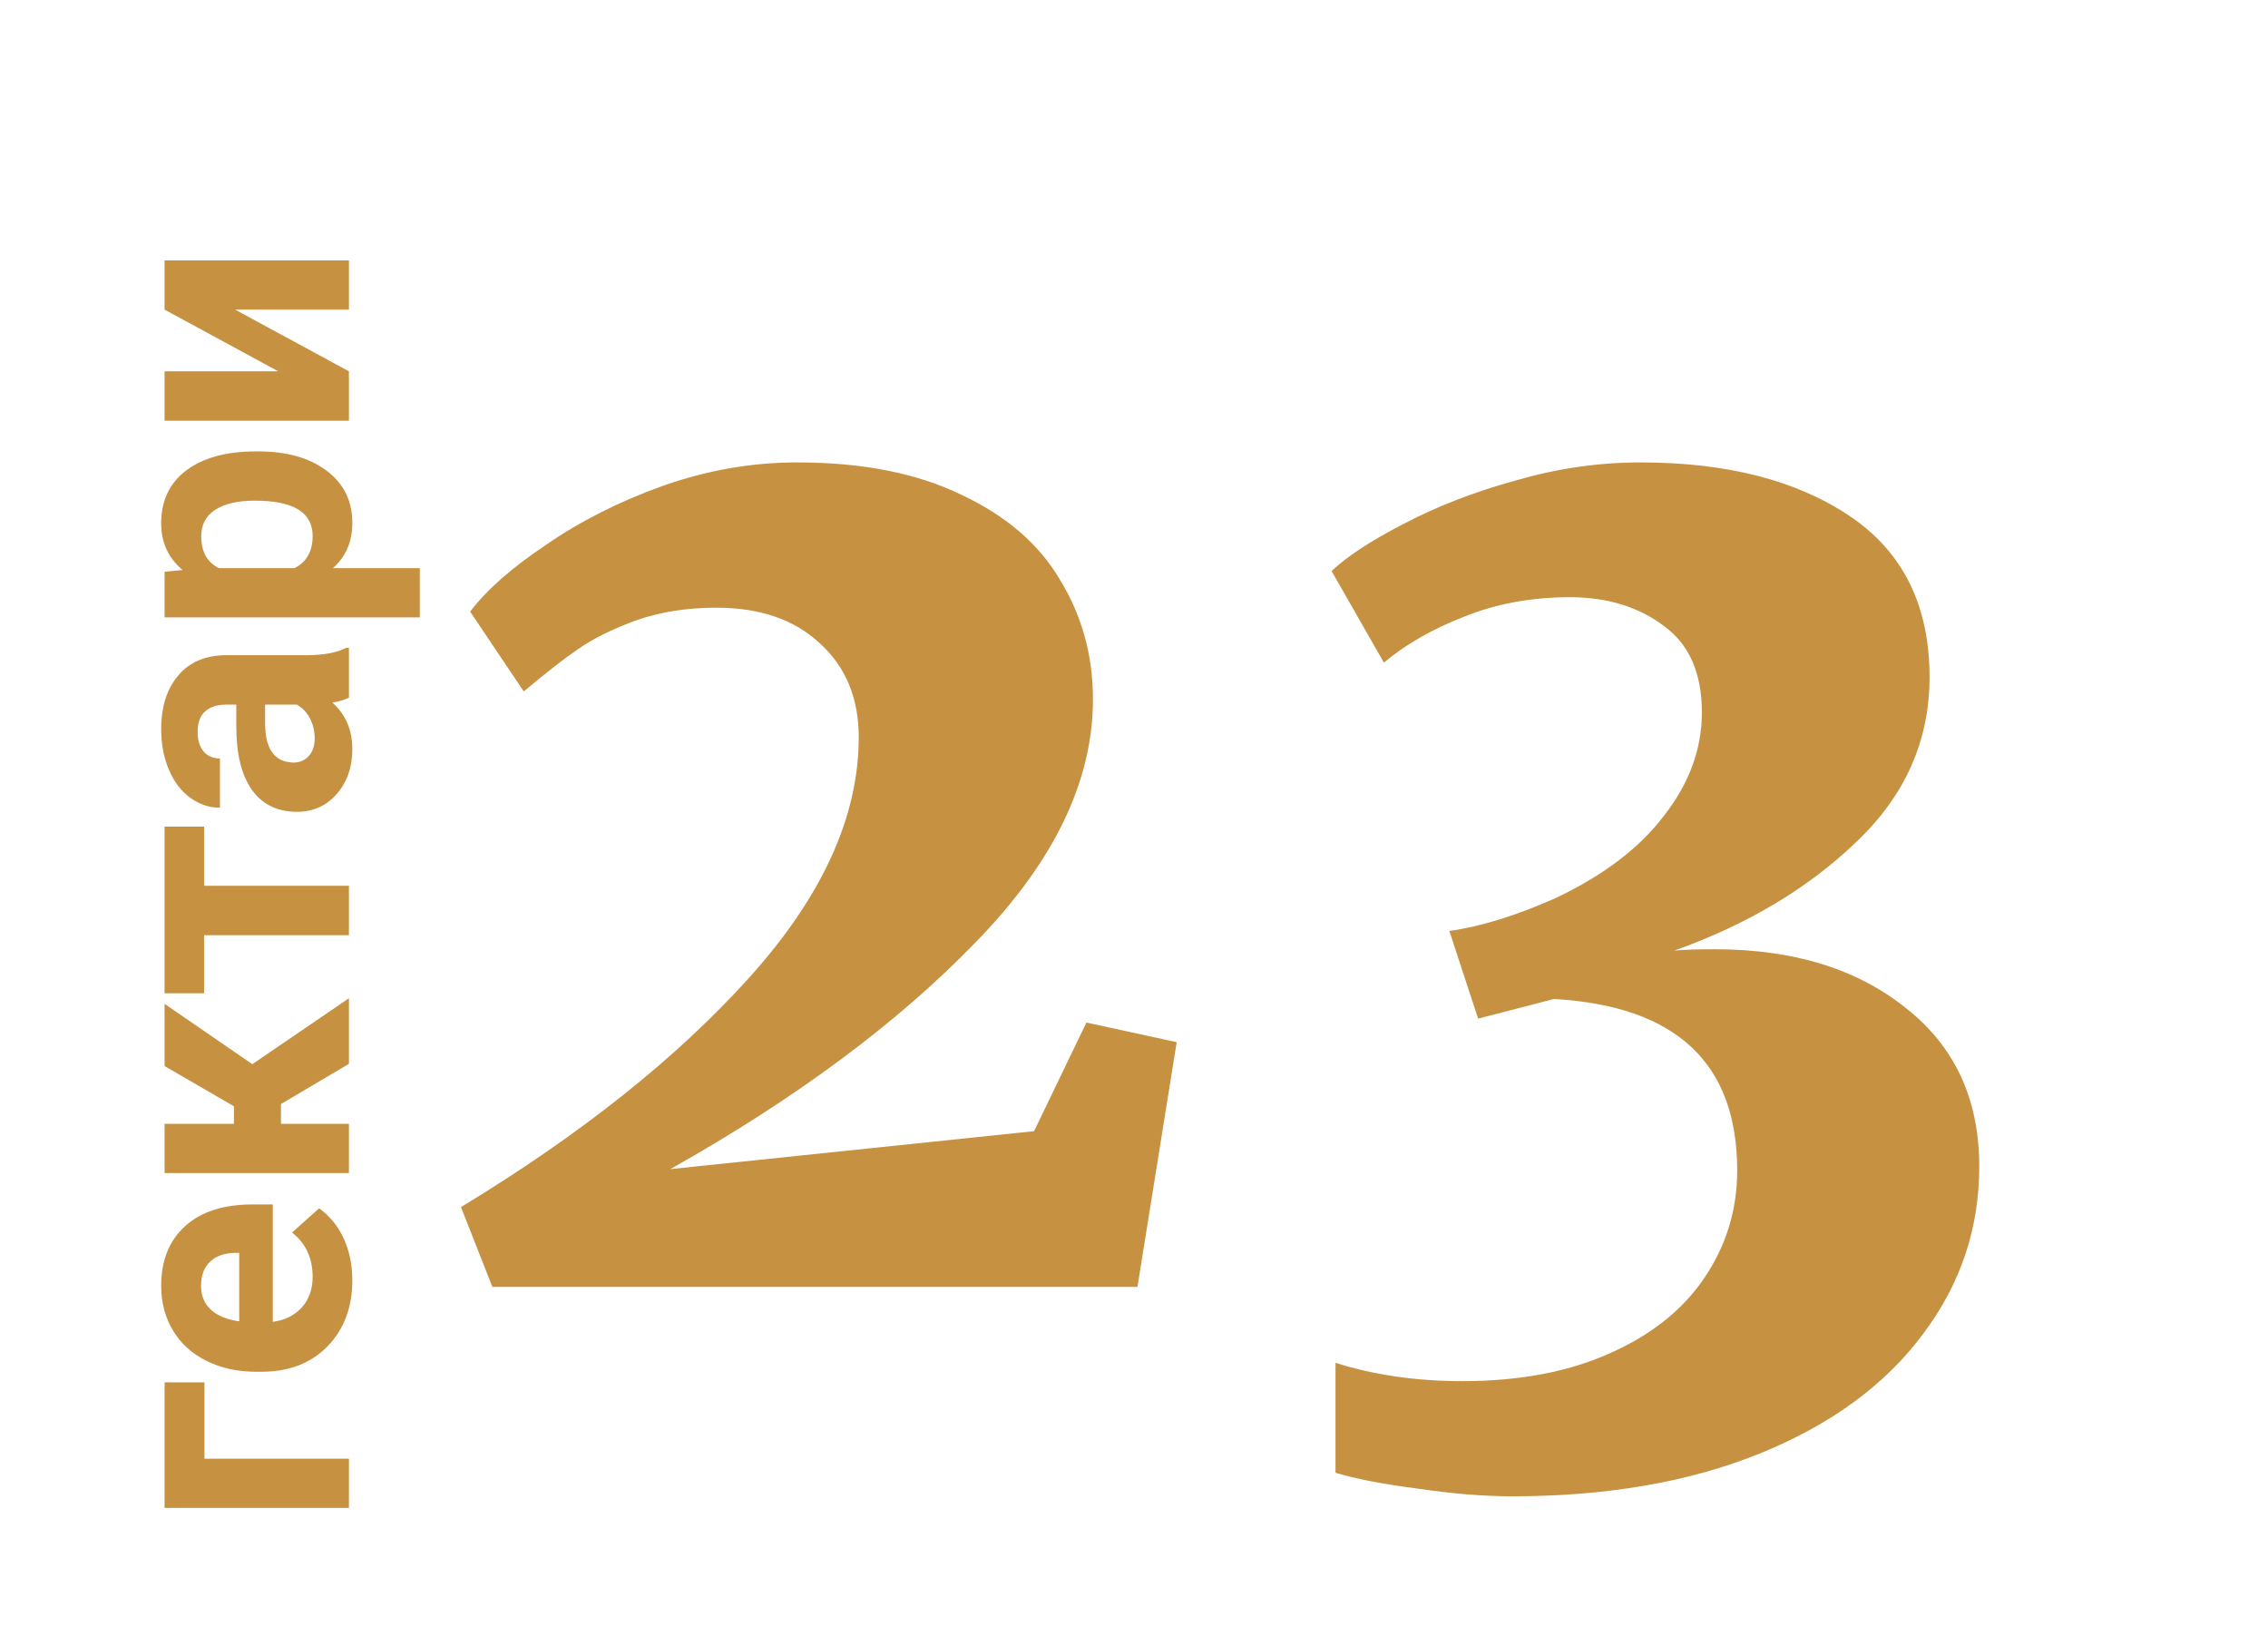
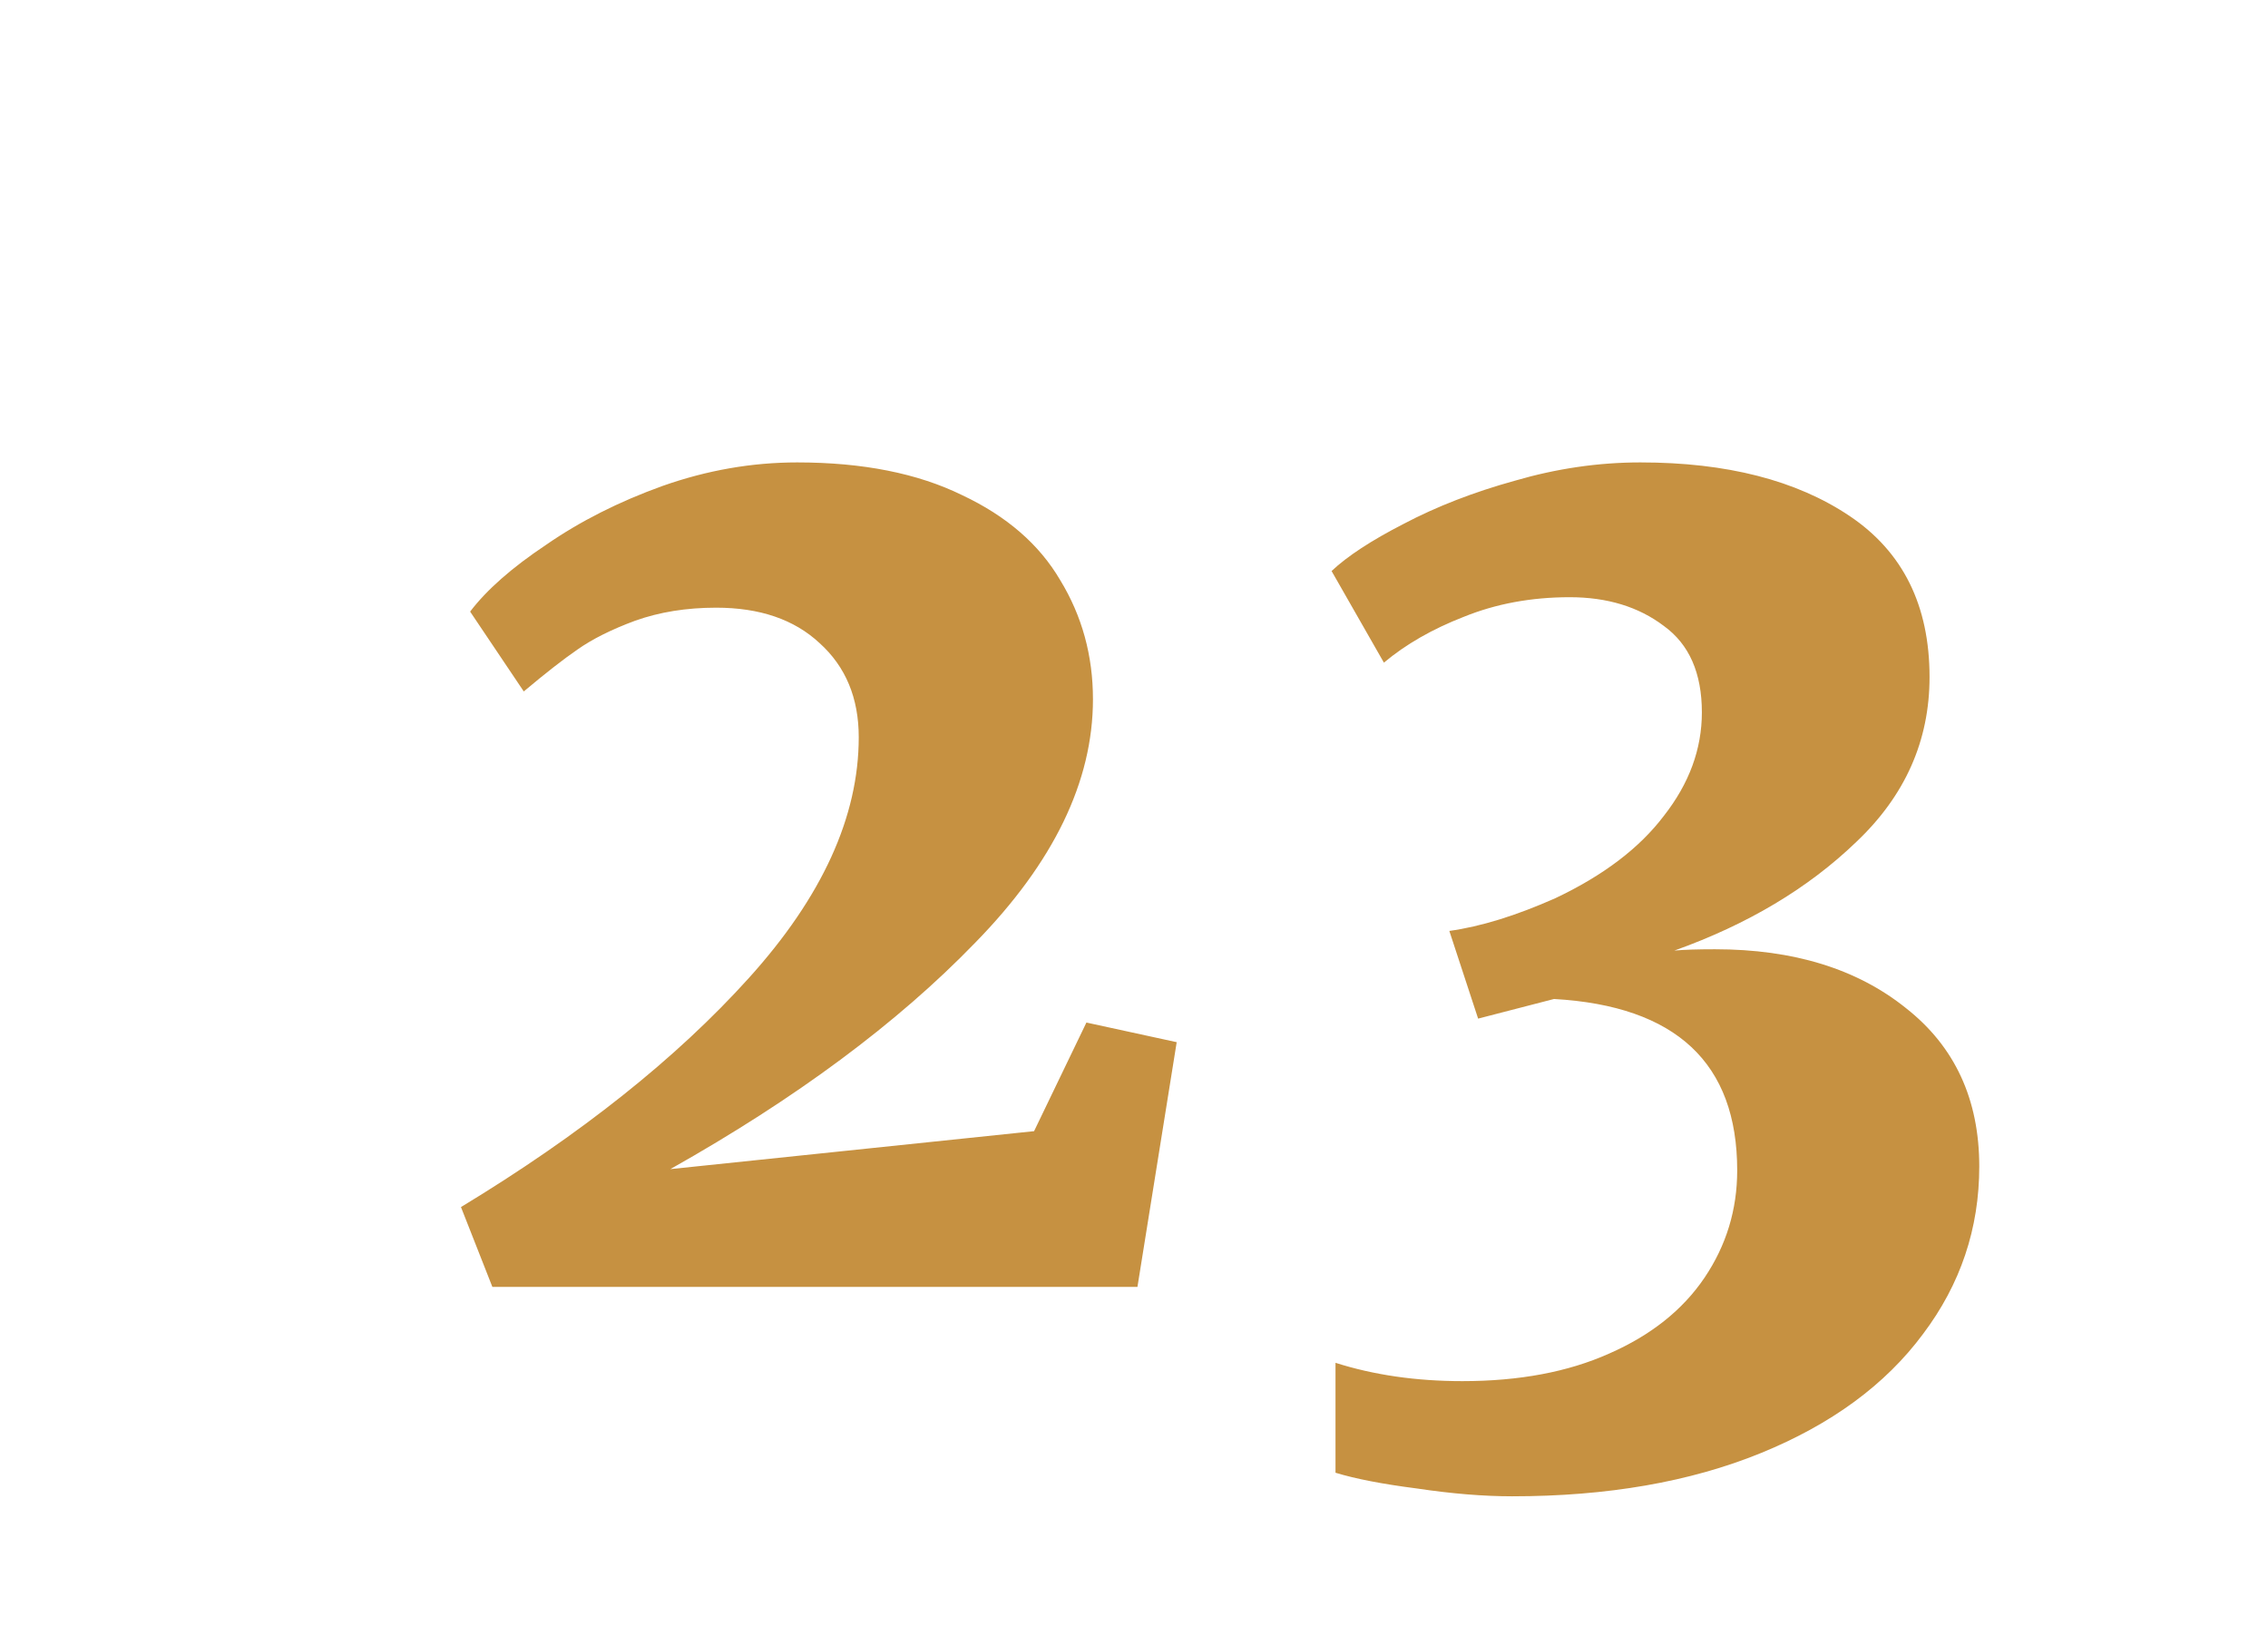
<svg xmlns="http://www.w3.org/2000/svg" width="104" height="75" viewBox="0 0 104 75" fill="none">
  <path d="M21.138 55.34C26.618 52.02 31.018 48.52 34.338 44.84C37.698 41.12 39.378 37.44 39.378 33.8C39.378 32 38.778 30.56 37.578 29.48C36.418 28.4 34.838 27.86 32.838 27.86C31.478 27.86 30.238 28.06 29.118 28.46C28.038 28.86 27.158 29.3 26.478 29.78C25.838 30.22 25.018 30.86 24.018 31.7L21.558 28.04C22.318 27.04 23.478 26.02 25.038 24.98C26.598 23.9 28.378 23 30.378 22.28C32.418 21.56 34.478 21.2 36.558 21.2C39.558 21.2 42.078 21.7 44.118 22.7C46.158 23.66 47.658 24.96 48.618 26.6C49.618 28.24 50.118 30.06 50.118 32.06C50.118 35.82 48.318 39.54 44.718 43.22C41.158 46.9 36.498 50.36 30.738 53.6L47.418 51.86L49.818 46.88L53.958 47.78L52.158 59H22.578L21.138 55.34ZM69.34 68.6C68.02 68.6 66.56 68.48 64.96 68.24C63.4 68.04 62.16 67.8 61.24 67.52V62.48C63 63.04 64.94 63.32 67.06 63.32C69.66 63.32 71.9 62.9 73.78 62.06C75.7 61.22 77.16 60.06 78.16 58.58C79.16 57.1 79.66 55.46 79.66 53.66C79.66 48.74 76.86 46.12 71.26 45.8L67.78 46.7L66.46 42.68C67.9 42.48 69.52 41.98 71.32 41.18C73.52 40.14 75.18 38.88 76.3 37.4C77.46 35.92 78.04 34.34 78.04 32.66C78.04 30.86 77.46 29.54 76.3 28.7C75.14 27.82 73.7 27.38 71.98 27.38C70.22 27.38 68.6 27.68 67.12 28.28C65.68 28.84 64.46 29.54 63.46 30.38L61.06 26.18C61.78 25.5 62.88 24.78 64.36 24.02C65.88 23.22 67.58 22.56 69.46 22.04C71.38 21.48 73.3 21.2 75.22 21.2C79.18 21.2 82.38 22.02 84.82 23.66C87.26 25.3 88.48 27.76 88.48 31.04C88.48 33.96 87.36 36.48 85.12 38.6C82.92 40.72 80.14 42.38 76.78 43.58C77.22 43.54 77.84 43.52 78.64 43.52C82.24 43.52 85.16 44.42 87.4 46.22C89.64 47.98 90.76 50.4 90.76 53.48C90.76 56.32 89.9 58.88 88.18 61.16C86.46 63.48 83.98 65.3 80.74 66.62C77.5 67.94 73.7 68.6 69.34 68.6Z" fill="#C69141" />
-   <path d="M9.375 63.375L9.375 66.875L16 66.875L16 69.133L7.547 69.133L7.547 63.375L9.375 63.375ZM16.156 58.695C16.156 59.935 15.776 60.945 15.016 61.727C14.255 62.503 13.242 62.891 11.977 62.891L11.758 62.891C10.909 62.891 10.151 62.727 9.484 62.398C8.812 62.07 8.297 61.607 7.938 61.008C7.573 60.404 7.391 59.716 7.391 58.945C7.391 57.789 7.755 56.88 8.484 56.219C9.214 55.552 10.247 55.219 11.586 55.219L12.508 55.219L12.508 60.602C13.06 60.529 13.503 60.31 13.836 59.945C14.169 59.575 14.336 59.109 14.336 58.547C14.336 57.677 14.021 56.997 13.391 56.508L14.633 55.398C15.112 55.737 15.487 56.195 15.758 56.773C16.023 57.352 16.156 57.992 16.156 58.695ZM9.219 58.953C9.219 59.401 9.37 59.766 9.672 60.047C9.974 60.323 10.406 60.5 10.969 60.578L10.969 57.438L10.789 57.438C10.289 57.448 9.904 57.583 9.633 57.844C9.357 58.104 9.219 58.474 9.219 58.953ZM12.883 50.617L12.883 51.523L16 51.523L16 53.781L7.547 53.781L7.547 51.523L10.727 51.523L10.727 50.719L7.547 48.875L7.547 46.023L11.57 48.789L16 45.766L16 48.773L12.883 50.617ZM9.359 37.898L9.359 40.609L16 40.609L16 42.875L9.359 42.875L9.359 45.539L7.547 45.539L7.547 37.898L9.359 37.898ZM16 31.984C15.797 32.089 15.544 32.164 15.242 32.211C15.852 32.758 16.156 33.469 16.156 34.344C16.156 35.172 15.917 35.859 15.438 36.406C14.958 36.948 14.354 37.219 13.625 37.219C12.729 37.219 12.042 36.888 11.562 36.227C11.083 35.56 10.841 34.599 10.836 33.344L10.836 32.305L10.352 32.305C9.961 32.305 9.648 32.406 9.414 32.609C9.18 32.807 9.062 33.122 9.062 33.555C9.062 33.935 9.154 34.234 9.336 34.453C9.518 34.667 9.768 34.773 10.086 34.773L10.086 37.031C9.596 37.031 9.143 36.88 8.727 36.578C8.31 36.276 7.984 35.849 7.75 35.297C7.51 34.745 7.391 34.125 7.391 33.438C7.391 32.396 7.654 31.57 8.18 30.961C8.701 30.346 9.435 30.039 10.383 30.039L14.047 30.039C14.849 30.034 15.456 29.922 15.867 29.703L16 29.703L16 31.984ZM14.43 33.852C14.43 33.518 14.357 33.211 14.211 32.93C14.06 32.648 13.859 32.44 13.609 32.305L12.156 32.305L12.156 33.148C12.156 34.279 12.547 34.88 13.328 34.953L13.461 34.961C13.742 34.961 13.974 34.862 14.156 34.664C14.338 34.466 14.43 34.195 14.43 33.852ZM11.852 20.695C13.154 20.695 14.198 20.992 14.984 21.586C15.766 22.174 16.156 22.971 16.156 23.977C16.156 24.831 15.859 25.521 15.266 26.047L19.25 26.047L19.25 28.305L7.547 28.305L7.547 26.211L8.375 26.133C7.719 25.586 7.391 24.872 7.391 23.992C7.391 22.951 7.776 22.141 8.547 21.562C9.318 20.984 10.38 20.695 11.734 20.695L11.852 20.695ZM11.688 22.953C10.901 22.953 10.294 23.094 9.867 23.375C9.44 23.651 9.227 24.055 9.227 24.586C9.227 25.294 9.497 25.781 10.039 26.047L13.5 26.047C14.057 25.771 14.336 25.279 14.336 24.57C14.336 23.492 13.453 22.953 11.688 22.953ZM7.547 14.195L7.547 11.938L16 11.938L16 14.195L10.781 14.195L16 17.023L16 19.289L7.547 19.289L7.547 17.023L12.758 17.023L7.547 14.195Z" fill="#C69141" />
</svg>